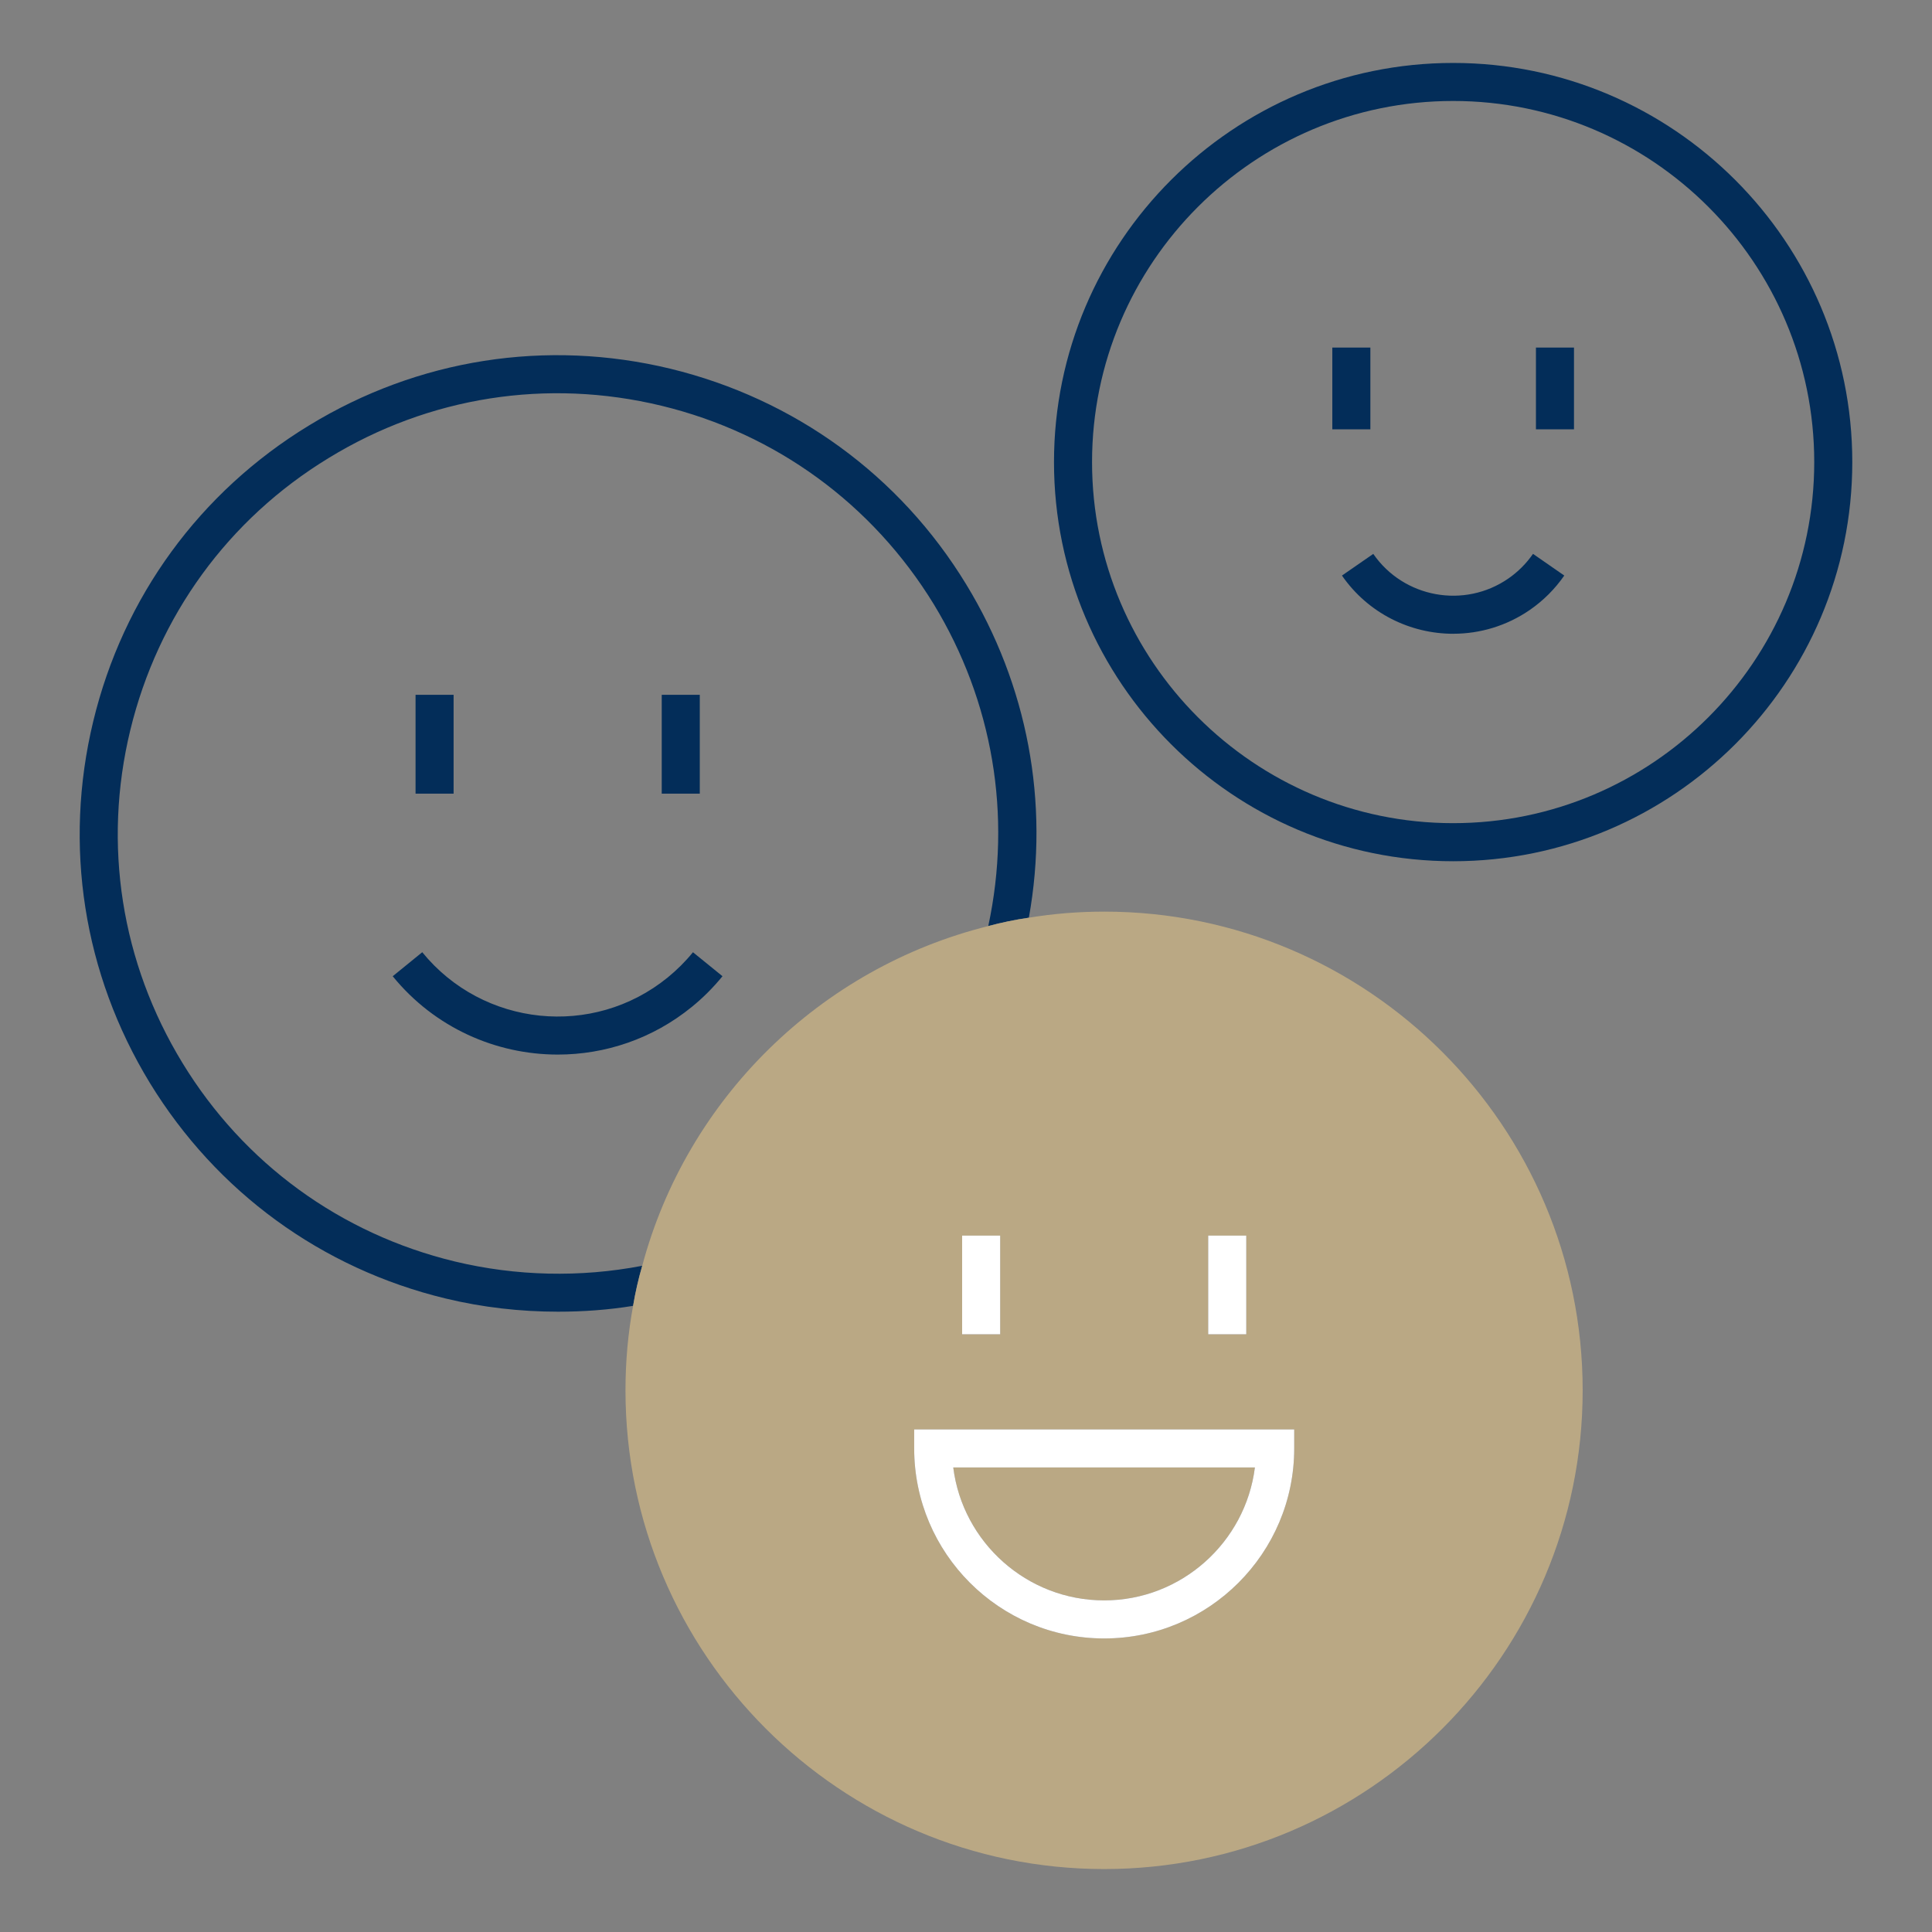
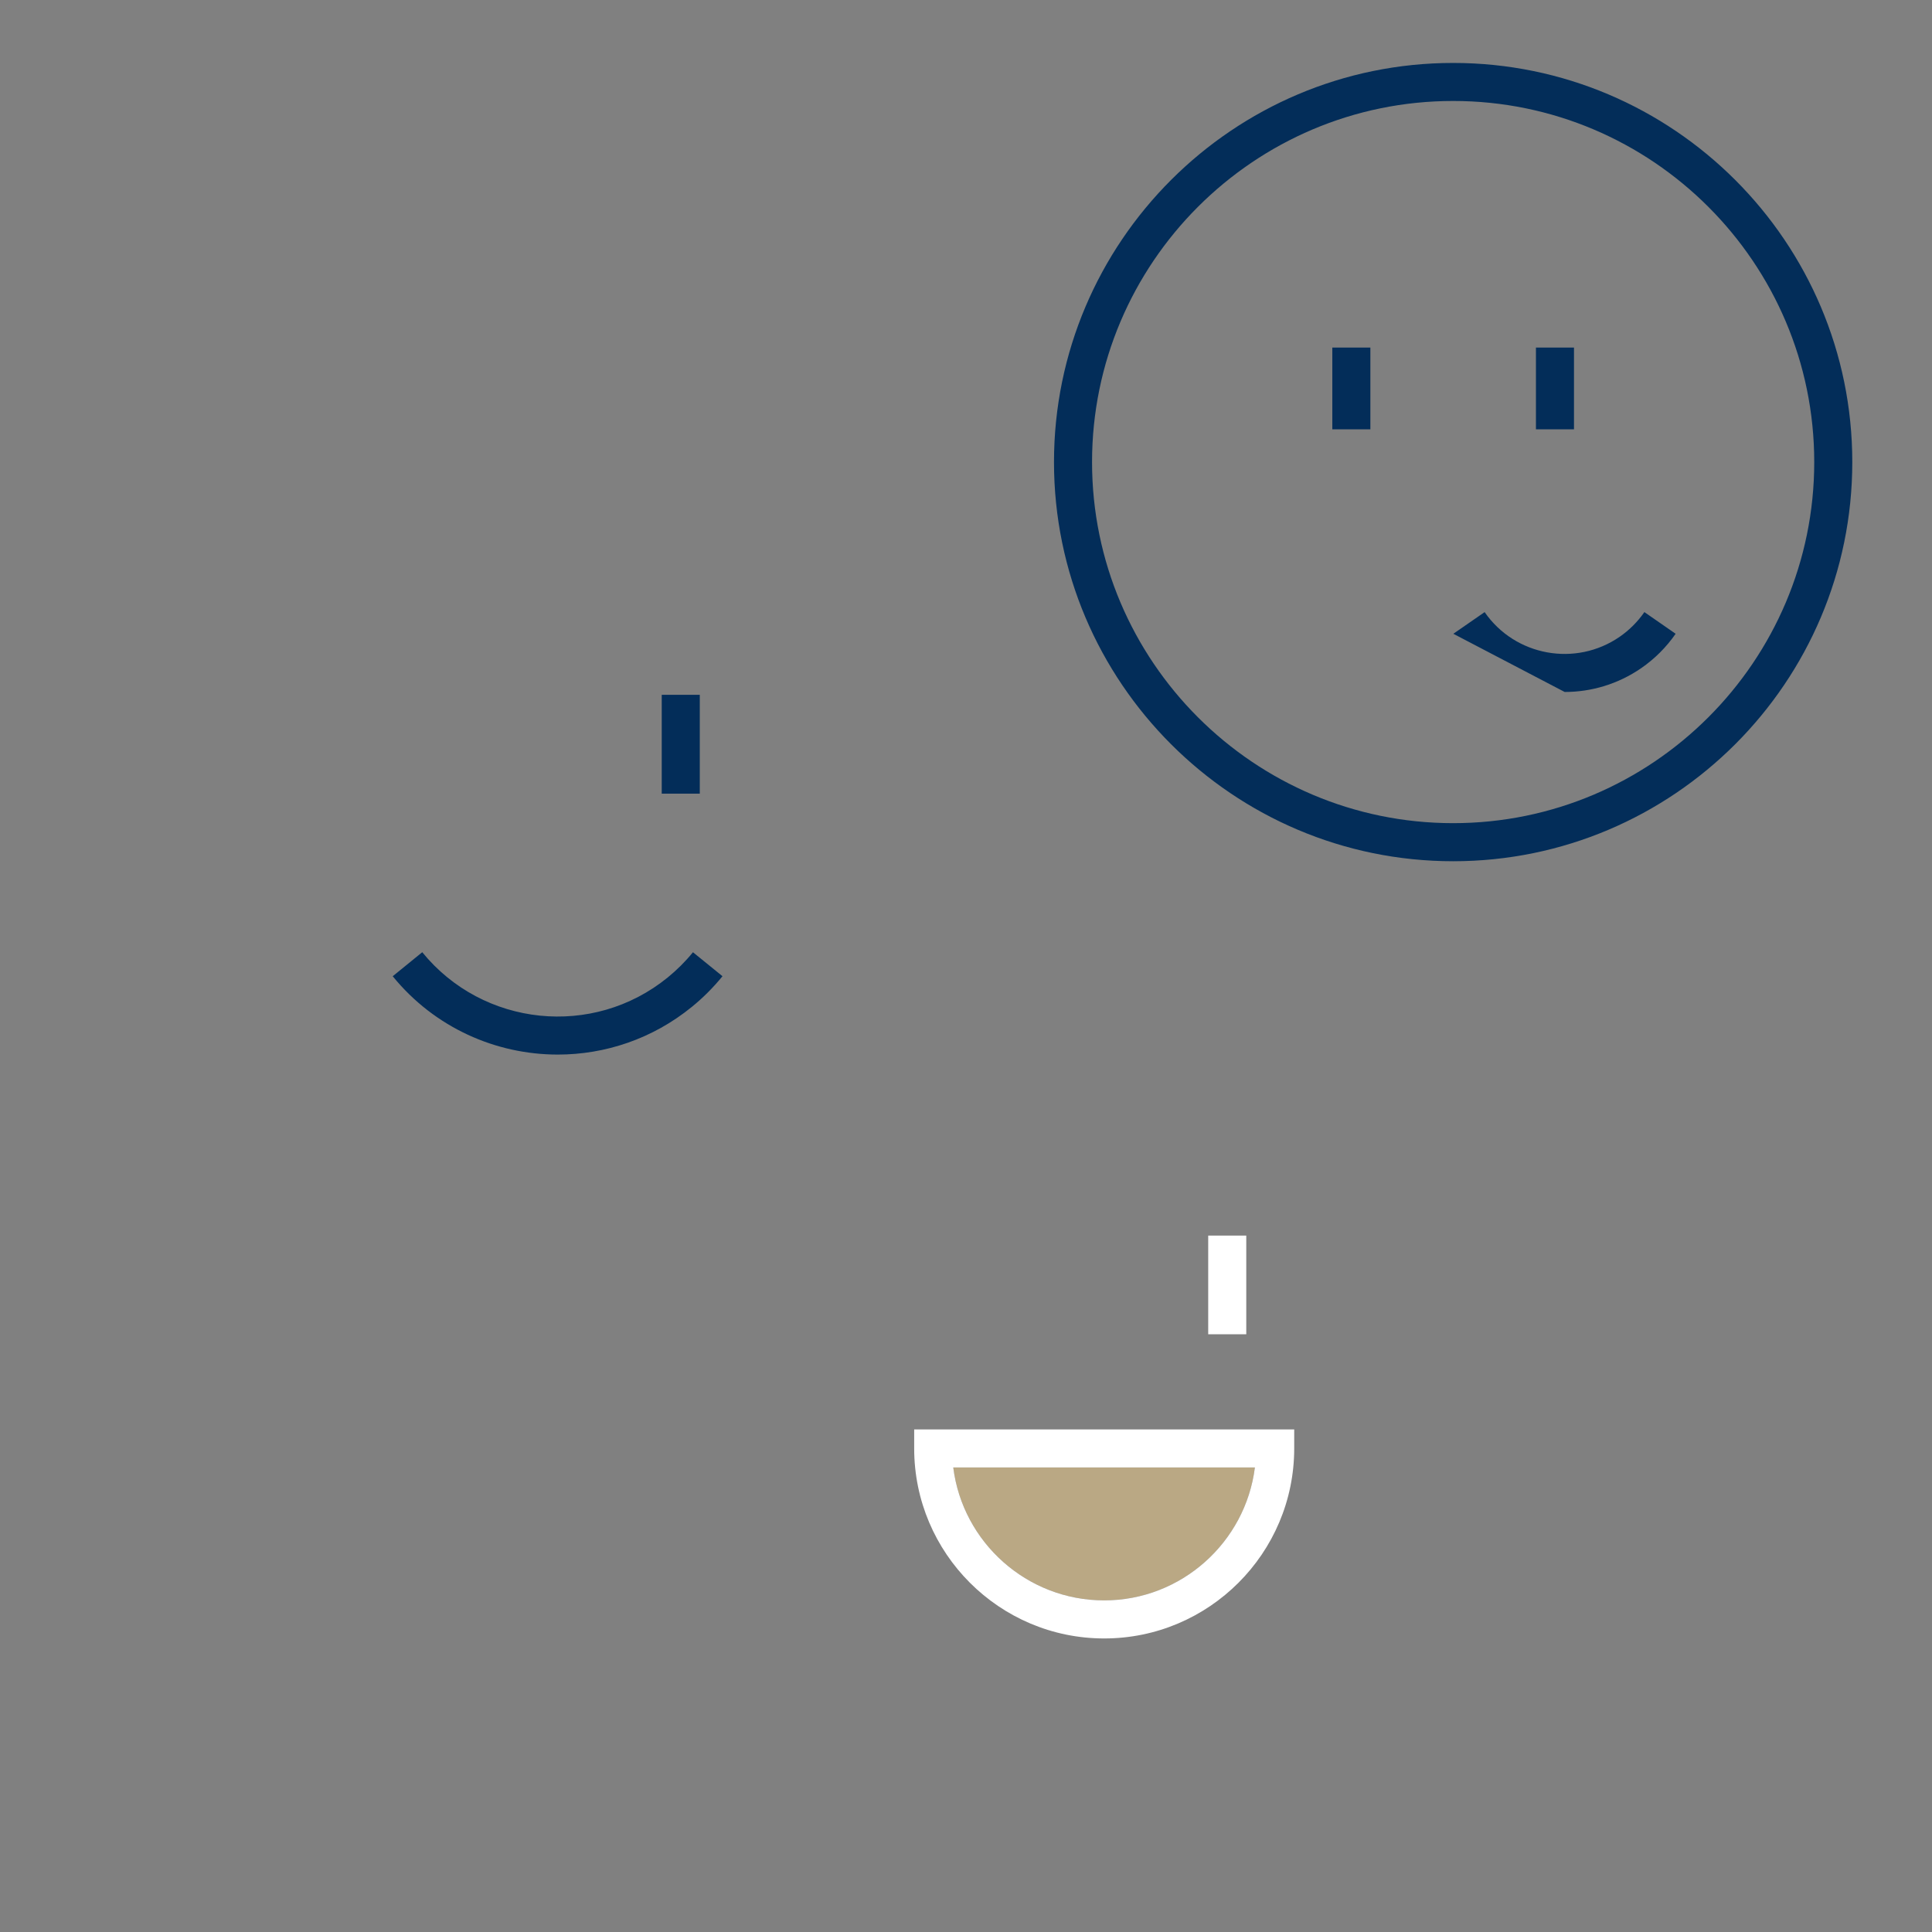
<svg xmlns="http://www.w3.org/2000/svg" id="uuid-81daef07-065a-4fe0-9fd2-54be6db4cbbc" viewBox="0 0 76.155 76.155">
  <rect x="0" y="0" width="76.155" height="76.155" fill="#808080" stroke="none" />
  <g id="uuid-d9fa1fc9-70ae-46ba-848a-d8f7d1cf9982">
-     <path d="M40.555,36.174c-.55,.08-1.08,.19-1.6,.33,.94-4.37,.18-8.86-2.15-12.69-2.42-3.95-6.23-6.73-10.73-7.82-4.51-1.09-9.17-.36-13.12,2.06-3.96,2.41-6.73,6.23-7.82,10.73s-.36,9.16,2.06,13.12c2.41,3.95,6.22,6.73,10.73,7.82,2.41,.58,4.95,.64,7.39,.17-.15,.52-.27,1.04-.36,1.58-.98,.16-1.97,.23-2.96,.23-1.49,0-2.98-.17-4.43-.52-4.89-1.18-9.03-4.2-11.66-8.5-2.62-4.3-3.41-9.36-2.23-14.25,1.18-4.9,4.2-9.04,8.5-11.66,4.3-2.63,9.36-3.42,14.25-2.24,4.89,1.19,9.04,4.2,11.66,8.5,2.42,3.97,3.29,8.6,2.47,13.14Z" style="fill:#032d59;" />
    <g id="uuid-d6a3e32e-4410-4442-b59c-0b79e70dfe3b">
      <path d="M21.988,41.569c-2.437,0-4.854-1.056-6.508-3.088l1.164-.947c2.392,2.94,6.731,3.392,9.674,.997,.367-.299,.703-.634,.997-.996l1.164,.945c-.358,.441-.767,.851-1.214,1.214-1.55,1.261-3.42,1.875-5.277,1.875Z" style="fill:#032d59;" />
-       <rect x="16.38" y="27.388" width="1.5" height="3.896" style="fill:#032d59;" />
      <rect x="26.084" y="27.388" width="1.5" height="3.896" style="fill:#032d59;" />
    </g>
    <g>
      <path d="M49.465,57.844c-.37,2.95-2.9,5.24-5.94,5.24-3.05,0-5.58-2.29-5.95-5.24h11.89Z" style="fill:#baa884;" />
-       <path d="M43.525,35.934c-1.01,0-2,.08-2.97,.24-.55,.08-1.08,.19-1.6,.33-6.63,1.65-11.88,6.81-13.64,13.39-.15,.52-.27,1.04-.36,1.58-.2,1.08-.3,2.19-.3,3.33,0,10.4,8.46,18.87,18.87,18.87,10.4,0,18.86-8.47,18.86-18.87s-8.46-18.87-18.86-18.87Zm4.1,12.77h1.5v3.89h-1.5v-3.89Zm-9.7,0h1.5v3.89h-1.5v-3.89Zm13.09,8.39c0,4.13-3.36,7.49-7.49,7.49-4.13,0-7.49-3.36-7.49-7.49v-.75h14.98v.75Z" style="fill:#baa884;" />
    </g>
-     <rect x="37.925" y="48.704" width="1.5" height="3.89" style="fill:#fff;" />
    <rect x="47.625" y="48.704" width="1.5" height="3.89" style="fill:#fff;" />
    <path d="M57.28,33.948c-8.676,0-15.734-7.058-15.734-15.733s7.059-15.734,15.734-15.734,15.733,7.059,15.733,15.734-7.058,15.733-15.733,15.733Zm0-29.968c-7.849,0-14.234,6.386-14.234,14.234s6.386,14.233,14.234,14.233,14.233-6.385,14.233-14.233-6.385-14.234-14.233-14.234Z" style="fill:#032d59;" />
    <rect x="52.517" y="13.7" width="1.5" height="3.223" style="fill:#032d59;" />
    <rect x="60.543" y="13.7" width="1.5" height="3.223" style="fill:#032d59;" />
-     <path d="M57.287,24.982c-1.691,0-3.356-.802-4.39-2.295l1.234-.854c1.199,1.735,3.591,2.171,5.326,.97,.379-.262,.705-.589,.971-.971l1.232,.855c-.368,.53-.822,.984-1.35,1.35-.923,.638-1.979,.944-3.024,.944Z" style="fill:#032d59;" />
+     <path d="M57.287,24.982l1.234-.854c1.199,1.735,3.591,2.171,5.326,.97,.379-.262,.705-.589,.971-.971l1.232,.855c-.368,.53-.822,.984-1.35,1.35-.923,.638-1.979,.944-3.024,.944Z" style="fill:#032d59;" />
    <path d="M36.035,56.344v.75c0,4.13,3.36,7.49,7.49,7.49,4.13,0,7.49-3.36,7.49-7.49v-.75h-14.98Zm7.49,6.74c-3.05,0-5.58-2.29-5.95-5.24h11.89c-.37,2.95-2.9,5.24-5.94,5.24Z" style="fill:#fff;" />
  </g>
</svg>